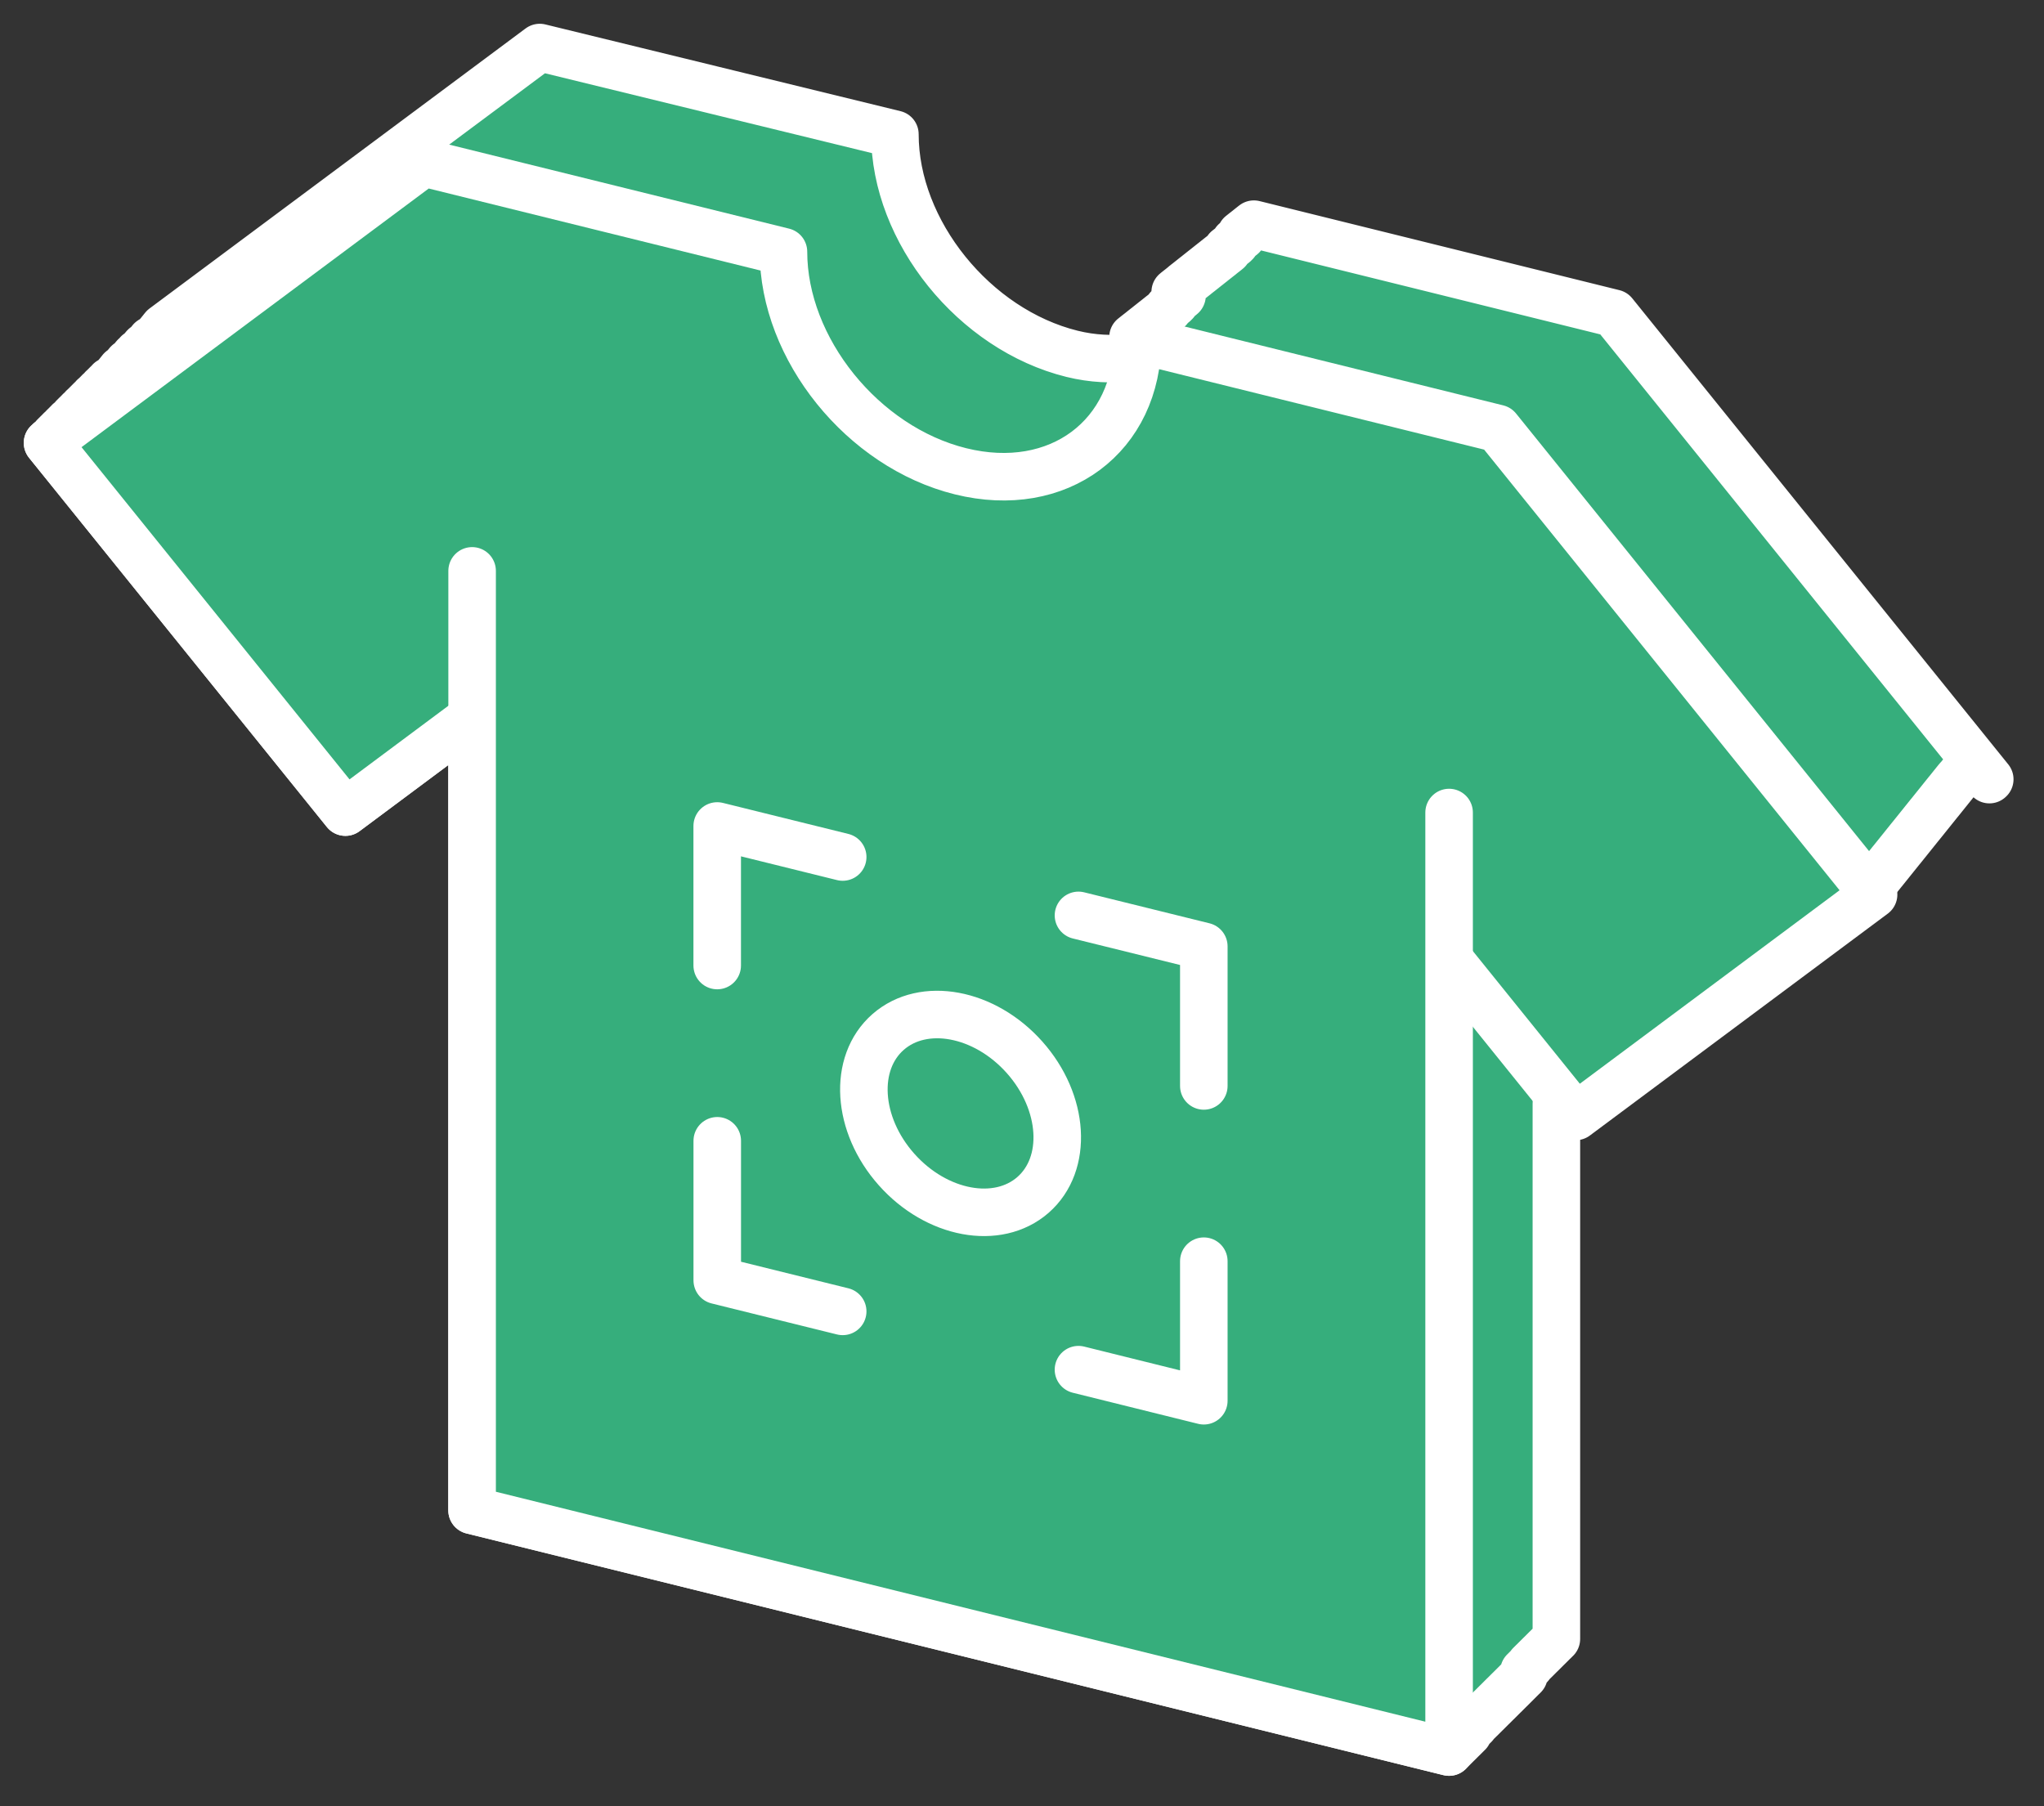
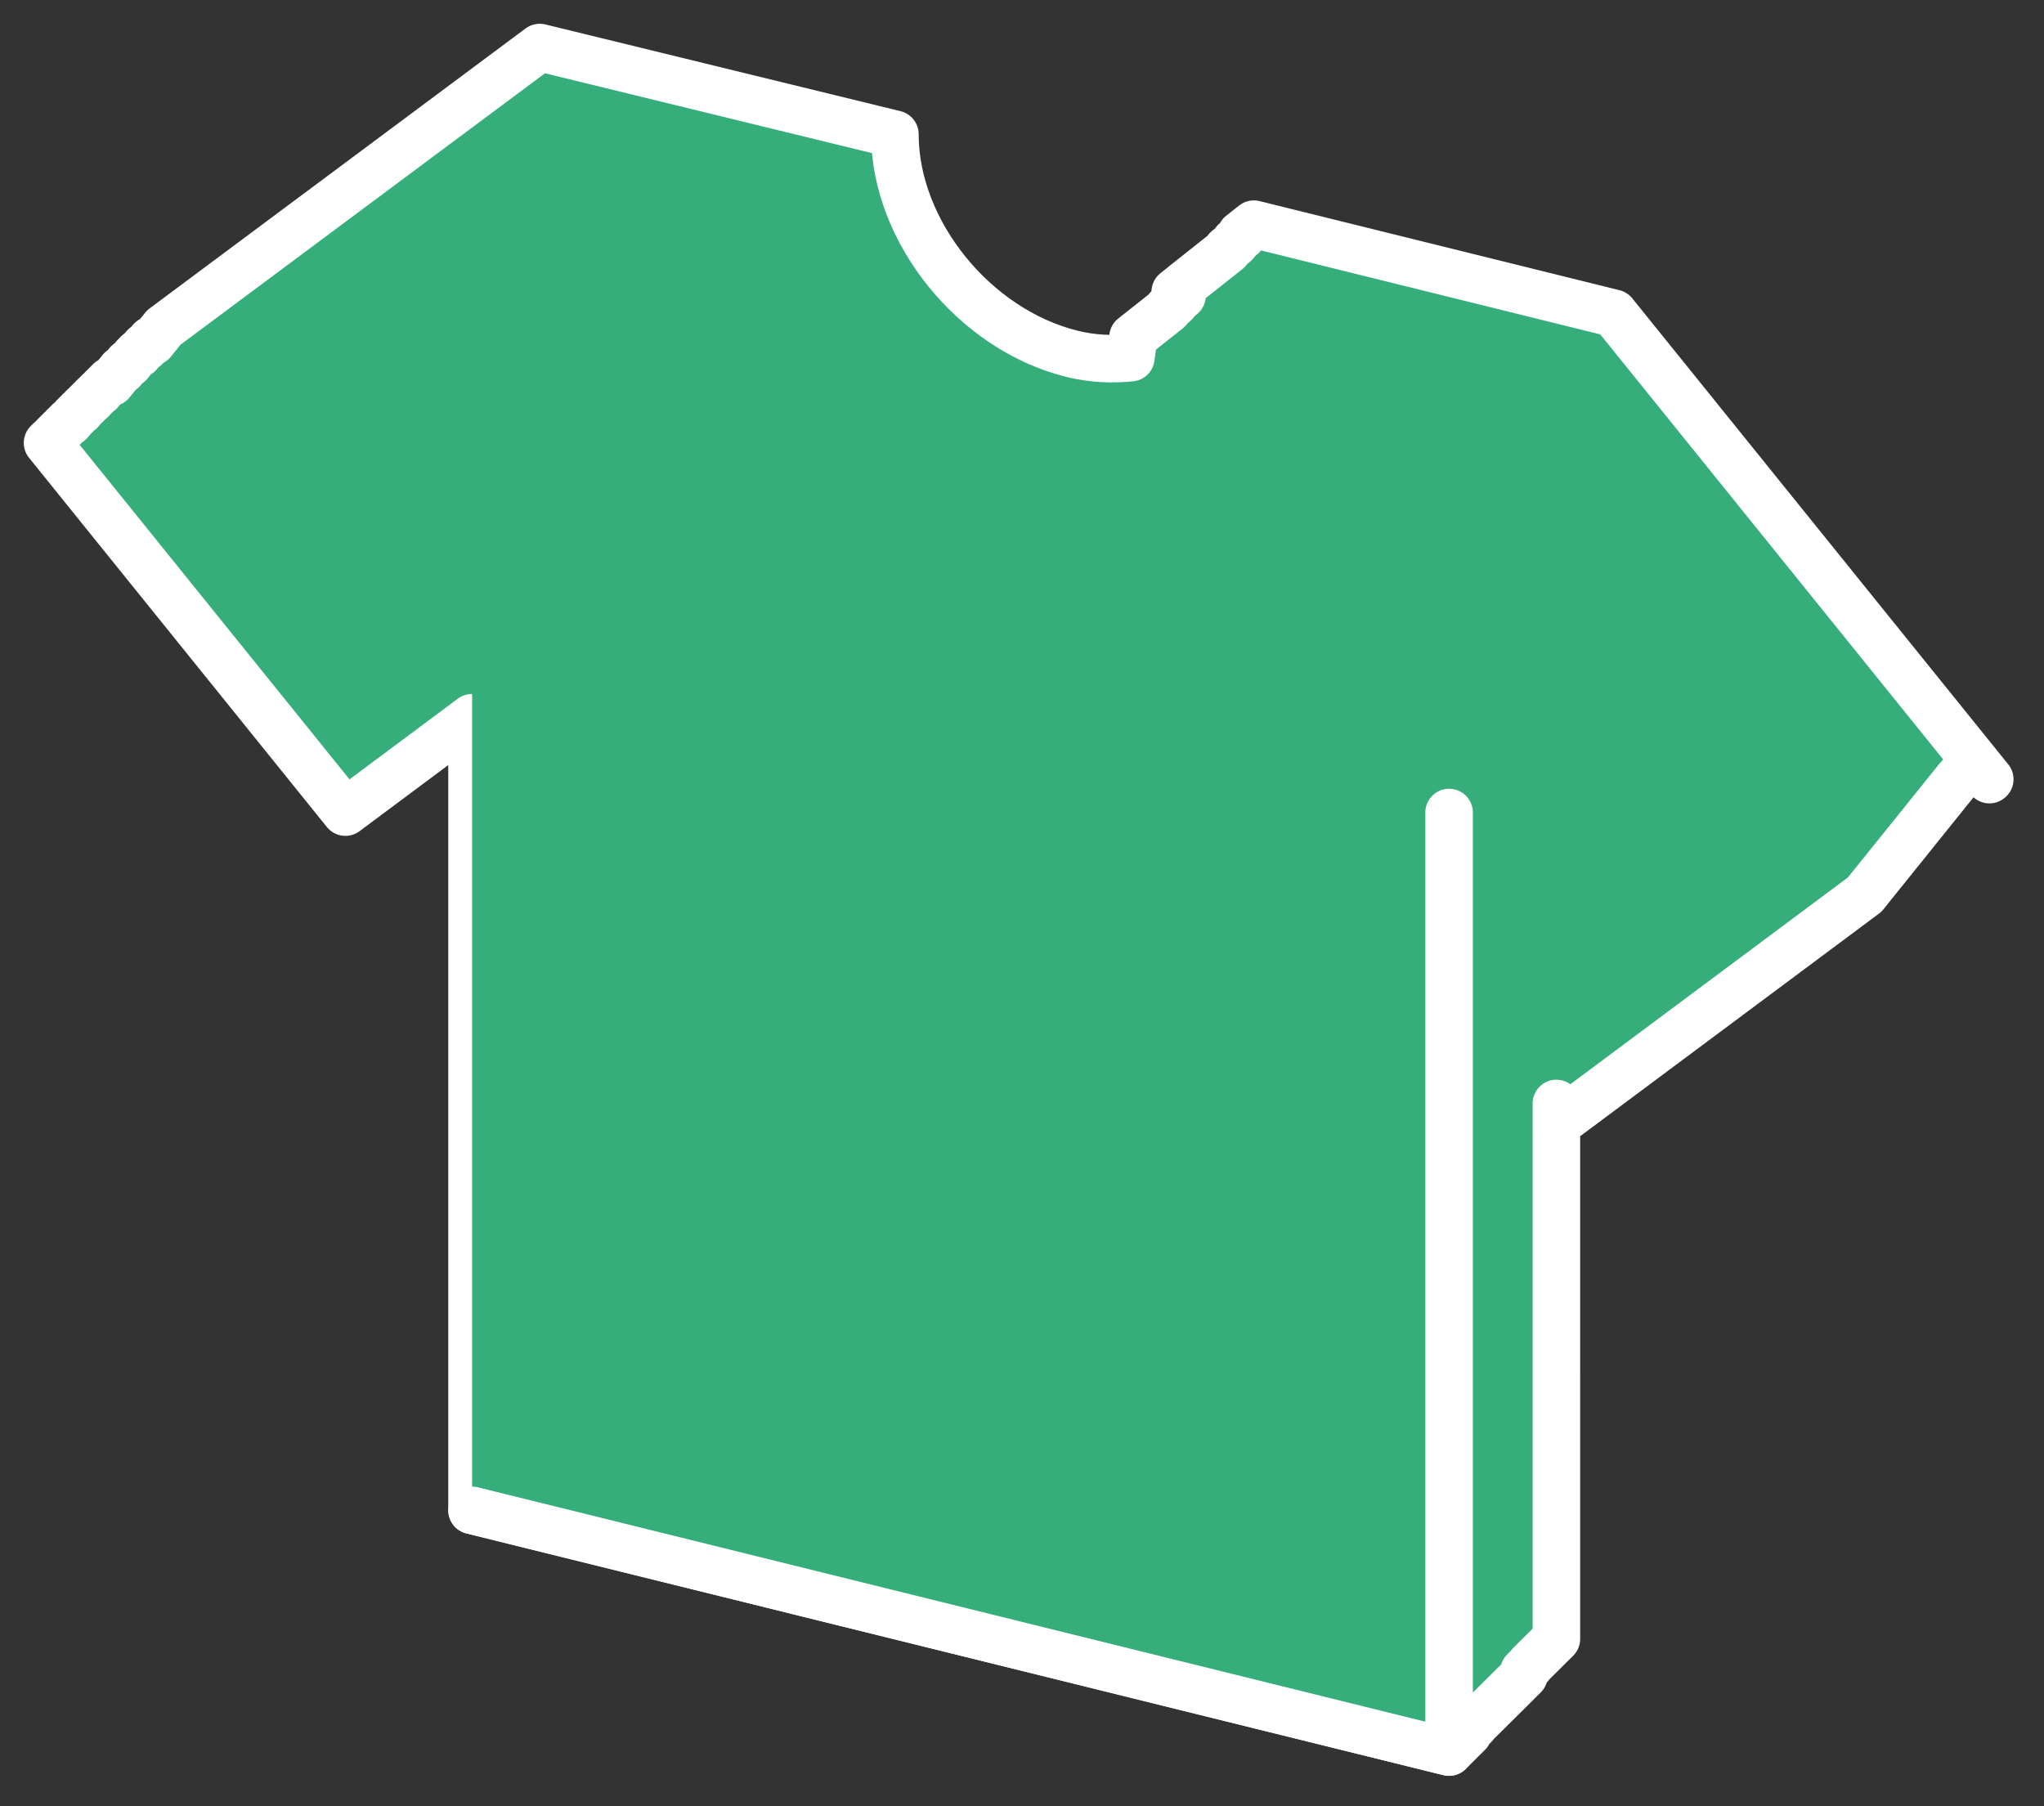
<svg xmlns="http://www.w3.org/2000/svg" width="43" height="38" fill="none">
  <rect width="100%" height="100%" fill="#333333" stroke="none" />
  <path d="m41.852 16.4.007-.005-7.91-9.805-7.571-1.874-.002.007-.006-.001v.007l-.007-.001-.001.007-.006-.002-.001.007-.006-.001-.001.007-.006-.002-.001.007-.006-.001-.001.007-.006-.002-.001.007h-.006l-.001.006-.006-.001-.001.007-.006-.002-.001.007-.006-.001-.001.007-.006-.002-.001.007-.006-.001-.001.007-.006-.001-.001.007-.006-.002-.002.007-.005-.001-.002.007-.005-.002-.002.007-.005-.001-.002.007-.005-.001-.002.007-.005-.002-.002.007-.005-.001-.002.007-.005-.002-.002.007-.005-.001-.002.007-.005-.001-.002.006h-.006v.006l-.006-.001-.002.007-.006-.002-.001.007-.006-.001-.001.007-.006-.002-.001.007-.006-.001-.001.007-.006-.001-.001.007-.006-.002-.001.007-.006-.001-.001.007-.006-.002-.001.007-.006-.001-.001.007-.006-.001-.001.007-.006-.002-.001.007-.006-.001-.001.007-.006-.002-.001.007.032.017-.002.007-.005-.001-.002.007-.005-.002-.002.007-.005-.001-.002.007-.005-.002-.002.007-.005-.001-.002.007-.005-.001-.002.007-.005-.002-.002.007-.005-.001-.002.007-.005-.002-.002.007-.005-.001-.002.007-.006-.001v.007l-.007-.002-.001.007-.006-.001-.001.007-.006-.002-.001.007-.006-.001-.001.007-.006-.002-.001.007h-.006l-.001.006-.006-.001-.001.007L26 5.064 26 5.071l-.006-.001-.001.007-.006-.002-.001.007-.006-.001-.001.007.015.01-.001.007-.006-.002-.001.007-.006-.001-.001.007-.006-.001-.001.007h-.002l-.001.007-.006-.002-.001.007-.006-.001-.001.007-.006-.002-.001.007-.006-.001-.001.007-.006-.002-.001.007h-.006l-.002.006-.005-.001-.002.007-.005-.002-.002.007-.005-.001-.002.007-.005-.002-.002.007-.005-.001-.002.007-.005-.001-.002.007-.005-.002-.002.007-.005-.001-.002.007-.005-.002-.002.007-.005-.001-.002.007-.006-.001v.007l-.006-.002-.002.007-.006-.001-.001.007-.006-.002-.001.007-.006-.001-.001.007-.006-.002-.001.007.015.01-.001.007-.006-.001-.001.007-.006-.002-.001.007-.006-.001-.001.007-.006-.001-.001.007-.006-.002-.001.007-.006-.001-.001.007-.006-.002-.001.007-.006-.001-.001.007-.006-.001-.001.007-.006-.002-.001.007-.006-.001-.002.007-.005-.002-.002.007-.005-.001-.002.007-.005-.002-.002.007h-.005l-.002.006-.005-.001-.002.007-.005-.002-.002.007-.005-.001-.002.007-.005-.002-.002.007-.005-.001-.002.007-.006-.001v.007l-.006-.002-.002.007-.006-.001v.007l-.007-.002-.001.007-.006-.001-.001.007-.006-.001-.001.007-.006-.002-.001.007-.006-.001-.001.007-.006-.002-.001.007-.006-.001-.001.007-.006-.001-.001.006h-.006l-.001.006-.006-.001-.001.007-.006-.002-.001.007-.006-.001-.001.007-.006-.002-.002.007-.005-.001-.002.007-.005-.001-.002.007-.005-.002-.002.007-.005-.001-.002.007-.005-.002-.002.007-.005-.001-.002.007-.005-.001-.002.007-.005-.002-.002.007-.005-.001-.002.007-.006-.002v.007l-.007-.001v.007l-.006-.001-.002.006h-.006l-.001.006-.006-.001-.001.007-.006-.002-.001.007-.006-.001-.001.007-.006-.002-.001.007-.006-.001-.001.007-.006-.001-.001.007-.006-.002-.001.007-.006-.001-.001.007-.006-.002-.001.007-.006-.001-.001.007-.006-.001-.001.007-.006-.002-.002.007-.005-.001-.002.007-.005-.002-.002.007-.005-.001-.002.007-.005-.001-.002.007-.005-.002-.002.007-.005-.001-.002.007-.005-.002-.002.007-.005-.001-.002.007-.005-.002-.002.007h-.006v.006l-.006-.001-.002.007-.006-.002-.001.007-.006-.001-.001.007-.006-.002-.001.007-.006-.001-.001.007-.006-.001-.001.007-.006-.002-.001.007-.006-.001-.001.007-.006-.002-.001.007-.006-.001-.001.007-.006-.001-.001.007-.006-.002-.001.007-.006-.001-.001.007-.006-.002-.001.007-.006-.001-.002.007-.005-.002-.002.007h-.005l-.002.006-.005-.001-.002.007-.005-.002-.002.007-.005-.001-.002.007-.005-.002-.002.007-.005-.001-.002.007-.005-.001-.002.007-.005-.002-.002.007-.006-.001v.007l-.007-.002v.007l-.007-.001-.001.007-.006-.001-.001.007-.006-.002-.001.007-.006-.001-.001.007-.006-.002-.001.007-.006-.001-.001.007-.006-.002-.001.007h-.006l-.001.006-.006-.001-.001.007-.006-.002-.001.007-.006-.001-.001.007-.006-.002-.001.007-.006-.001-.002.007-.005-.001-.002.007-.005-.002-.002.007-.005-.001-.002.007-.005-.002-.002.007-.005-.001-.002.007-.005-.001-.002.007-.005-.002-.002.007-.005-.001-.002.007-.005-.002-.002.007-.005-.001-.002.007-.005-.002-.002.007h-.006v.006l-.007-.001-.001.007-.006-.002-.001.007-.006-.001-.001.007-.006-.002-.001.007-.006-.001-.001.007-.006-.001-.001.007-.006-.002-.001.007-.006-.001-.001.007-.006-.002-.001.007L24.899 6l-.001.007-.006-.001-.001.007-.006-.002-.001.007-.006-.001-.002.007-.005-.002-.002.007-.005-.001-.002.007-.005-.002-.002.007h-.005l-.002.006-.005-.001-.002.007-.005-.002-.002.007-.005-.001-.002.007-.005-.002-.002.007-.005-.001-.002.007-.005-.001-.002.007-.006-.002v.007l-.006-.001-.002.007-.006-.002-.001.007-.006-.001-.001.007-.006-.001-.001.007-.006-.002-.001.007-.006-.001-.001.007-.006-.002-.001.007-.006-.001-.001.007-.006-.002-.001.007h-.006l-.001.006-.006-.001-.001.007.145.07-.002.006h-.005l-.002.006-.005-.001-.002.007-.005-.002-.002.007-.006-.001v.007l-.007-.002v.007l-.007-.001-.001.007-.006-.001-.001.007-.006-.002-.001.007-.006-.001-.001.007-.006-.002-.001.007-.006-.001-.001.007-.006-.001-.001.007-.006-.002-.001.007-.006-.001-.001.007-.006-.002-.001.007-.006-.001-.001.007-.006-.001-.001.006h-.006l-.002.006-.005-.001-.002.007-.005-.002-.002.007-.005-.001-.002.007-.005-.002-.002.007.016.01-.002.007-.005-.001-.002.007-.005-.002-.002.007-.005-.001-.002.007h-.001l-.002.007-.005-.001-.002.007-.005-.002-.002.007-.005-.001-.002.007-.005-.002-.002.007-.005-.001-.002.007-.005-.002-.002.007h-.005l-.002.006-.005-.001-.002.007-.005-.002-.002.007-.006-.001v.007l-.006-.002-.002.007-.006-.001-.001.007-.006-.001-.001.007-.006-.002-.001.007-.006-.001-.001.007-.006-.002-.001.007-.006-.001-.001.007-.006-.001-.001.007.011.008-.001.007-.006-.001-.001.007-.006-.002-.001.007-.006-.001-.002.007h0l-.002.007-.006-.002-.001.007-.006-.001-.001.007-.006-.002-.001.007-.006-.001-.001.007-.006-.001-.002.007-.005-.002-.002.007-.005-.001-.002.007-.005-.002-.002.007-.005-.001-.002.007-.005-.001-.002.007-.005-.002-.002.007-.005-.001-.002.007-.005-.002-.002.007-.005-.001-.002.007-.005-.001-.002.006h-.006v.006l-.007-.001-.001.007-.006-.002-.001.007-.006-.001-.001.007-.006-.002-.001.007h-.006l-.001.006-.006-.001-.001.007-.006-.002-.001.007-.006-.001-.001.007-.006-.002-.001.007-.006-.001-.001.007-.006-.001-.001.007-.006-.002-.001.007-.006-.001-.001.007-.006-.002-.002.007-.005-.001-.002.007-.005-.001-.002.007-.005-.002-.002.007-.005-.001-.002.007-.005-.002-.002.007-.005-.001-.002.007-.005-.002-.002.007-.005-.001-.002.007-.005-.001-.002.007-.006-.002v.007l-.006-.001-.002.007-.006-.002-.001.007-.006-.001-.001.007-.006-.001-.001.007-.006-.002-.001.007-.006-.001-.001.007-.006-.002-.001.007-.006-.001-.001.007-.006-.001-.001.007-.006-.002-.001.007-.006-.001-.001.007-.006-.002-.001.007-.006-.001-.001.007-.006-.002-.002.007h-.005l-.002.006-.005-.001-.002.007-.005-.002-.002.007-.005-.001-.002.007-.005-.002-.002.007-.005-.001-.002.007-.005-.001-.002.007-.005-.002-.002.007-.005-.001-.002.007-.005-.002-.002.007-.006-.001v.007l-.007-.001v.007l-.007-.002-.001.007-.006-.001-.001.007-.006-.002-.001.007-.006-.001-.001.007-.006-.002-.001.007h-.006l-.001.006-.006-.001-.001.007-.006-.002-.001.007-.006-.001-.001.007-.006-.002-.001.007-.006-.001-.001.007-.006-.001-.001.007-.006-.002-.002.007-.005-.001-.002.007-.005-.002-.002.007-.005-.001-.002.007-.005-.001-.002.007-.005-.002-.002.007-.005-.001L23.96 7l-.005-.002-.002.007-.005-.001-.002.007-.005-.002-.002.007h-.006v.006l-.007-.001v.007l-.006-.002-.002.007-.006-.001-.001.007-.006-.002-.001.007-.006-.001-.001.007-.006-.001-.001.007-.006-.002-.001.007-.006-.001-.001.007-.006-.002-.001.007-.006-.001-.001.007-.006-.001-.001.007-.006-.002-.001.007-.006-.001-.001.007-.006-.002c0 .153-.027.29-.045.432-.389.04-.801.027-1.238-.081-2.057-.509-3.726-2.576-3.726-4.619L11.355 1 3.443 6.892l.001.001-.007.006.002.001-.007.006.001.001-.007.006.002.001-.008.006.002.001-.007.006.001.001-.007.006.002.001-.007.006.001.001-.007.006.001.001-.007.006.002.001-.007.006.001.001-.007.006.001.001-.007.006.002.001-.007.006h.001l-.007.007h.002l-.007.007h0l-.006.006.001.002-.007.005.002.002-.007.005.001.002-.007.005.001.002-.007.005.002.002-.007.005.001.002-.007.005.001.002-.007.005.002.002-.007.005.001.002-.007.005.002.002-.007.005.001.002-.007.005.001.002-.007.005.002.002-.007.005.001.002-.007.005.001.002-.007.005.002.002-.007.005.001.002-.007.005.002.002-.008.005.002.002-.007.005.001.002-.007.005.002.002-.007.005.001.002-.007.005.001.002-.007.005.002.002-.007.005.001.002-.007.005.001.002-.007.005.002.002-.007.005-.018-.039-.008.006.002.001-.007.006.001.001-.007.006h.002l-.007.007h.001l-.007.007h.001l-.007.006.002.002-.007.005.001.002-.007.005.001.002-.007.005.002.002-.007.005.001.002-.007.005.002.002-.007.005v.002l-.006.005.001.002-.007.005.002.002-.007.005.001.002-.007.005.001.002-.007.005.002.002-.007.005.001.002-.007.005.001.002-.007.005.002.002-.007.005.001.002-.007.005.002.002-.017-.016v.002l-.007.005.001.002-.007.005.001.002-.007.005.002.002-.007.005.001.002-.007.005.002.002-.008.005.002.002L3 7.34l.001.002-.007.005.002.002-.007.005.001.002-.007.005.001.002-.007.005.002.002-.007.005.001.002-.007.005.001.002-.007.005.002.002-.007.005.001.001-.007.006.002.001-.007.006v.001l-.006.006.001.001-.007.006.002.001-.007.006.001.001-.007.006.001.001-.007.006.002.001L2.9 7.43l.001.001-.007.006.002.001-.007.006.001.001-.007.006.001.001-.007.006.002.001-.007.006h.001l-.007.007h.002l-.008.007h.002l-.007.006.001.002-.007.005.002.002-.007.005.001.002-.011-.004.001.001-.007.006.001.001-.007.006.002.001-.007.006.001.001-.007.006.002.001-.007.006.001.001-.007.006.001.001-.007.006.002.001-.007.006.001.001-.007.006.001.001-.007.006h.002l-.007.007h.001l-.007.007h.002l-.008.006.002.002-.007.005.001.002-.007.005.002.002-.007.005.001.002-.007.005.001.002-.007.005.002.002-.007.005.001.002-.007.005.001.002-.007.005.002.002-.007.005.001.002-.018-.016h.001l-.007.006.002.001-.007.006.001.001-.007.006.001.001-.007.006.002.001-.007.006.001.001-.007.006.002.001-.008.006.002.001-.007.006.001.001-.007.006.002.001-.007.006.001.001-.007.006.001.001-.007.006.002.001-.007.006.001.001-.007.006.001.001-.007.006.002.001-.007.006.001.001-.007.006.002.001-.007.006v.001l-.006.006.001.001-.007.006.002.001-.007.006.001.001-.007.006.001.001-.007.006-.01-.02-.007.006.002.001-.007.006.001.001-.007.006.002.001-.007.006.001.001-.007.006.001.001-.007.006.002.001-.007.006.001.001-.007.006.001.001-.007.006.002.001-.007.006.001.001-.007.006h.002l-.007.007h0l-.006.007h.001l-.007.007h.002l-.007.006.001.002-.007.005.001.002-.007.005.002.002-.007.005.001.002-.007.005.001.002-.007.005.002.002-.007.005.001.002-.007.005.002.002-.007.005.001.002-.007.005.001.002-.007.005.002.002-.007.005.001.002-.007.005.001.002-.007.005.002.002-.007.005.001.002-.007.005.002.002-.008.005.002.002-.007.005.001.002-.007.005.002.002-.007.005.001.002-.007.005.001.002-.007.005.002.002-.007.005.001.002-.007.005.001.002-.007.005.002.002-.026-.033.002.002-.007.005.001.002-.007.005.002.002-.007.005.001.002-.008.003.001.001-.007.006.001.001-.007.006h.002l-.009.004.002.001-.007.006.001.001-.007.006.001.001-.007.006.002.001-.009.001.002.002-.007.005.001.002-.007.005.001.002-.008.003.001.001-.007.006.002.001-.007.006.001.001-.007.006.002.001-.009.001.001.002-.007.005.002.002-.007.005.001.002-.008.003h.001l-.007.007h.002l-.007.007h0l-.006.007h.001l-.01.002.002.002-.007.005.001.002-.007.005.002.002-.007.005v.002l-.006.005.001.002-.007.005.002.002-.007.005.001.002-.007.005.001.002-.007.005.002.002-.007.005.001.002-.007.005.002.002-.008.005.002.002-.013-.006.002.001-.007.006.001.001-.007.006.001.001-.007.006.002.001-.009.003.002.002-.007.005.001.001-.007.006.001.001-.008.003.001.002-.007.005.002.002-.007.005.001.002-.007.005.001.002-.008.001.001.001-.007.006.002.001-.007.006.001.001L2 8.325 2 8.327l-.007.005.002.002-.008.005.002.002-.007.005.001.002h-.01l.002.002-.007.006.001.001-.007.006.002.001-.008.006.002.001-.007.006.001.001-.007.006.002.001-.007.006.001.001-.007.006.001.001-.007.006.002.001-.007.006.001.001-.007.006-.003-.009-.007.006.002.001-.007.006.001.001-.007.006.001.001-.007.006.002.001-.007.006.001.001-.01.002.002.001-.007.006.001.001-.007.006.001.001-.008.003.001.001-.007.006.002.001-.007.006.001.001-.007.006.001.001-.008.002.001.001-.007.006.002.001-.007.006.001.001-.008.003.001.001-.007.006.001.001-.007.006.002.001-.007.006.001.001-.008.002.001.001-.007.006h.002l-.008.007h.002l-.009.004v.001l-.007.006.002.001-.007.006.001.001-.007.006.002.001-.009.001.001.002-.007.005.002.002-.007.005.001.002-.007.005.002.002-.007.005.001.002-.007.005.001.002-.007.005.002.002-.007.005.001.002-.007.005.001.002-.007.005.002.002-.007.005.001.002-.007.005.002.002-.013-.006.001.002-.007.005.002.002-.007.005.001.002-.007.005.001.001-.008.003.001.002-.007.005.002.002-.007.005.001.002-.008.002.001.002-.007.005.001.002-.007.005.002.002-.007.005.001.002-.008.001.001.002-.007.005.001.002-.007.005.002.002-.009.002.002.002-.007.005.001.002-.007.005.002.002-.008.005.002.002-.009.001.002.002-.007.005.001.001-.007.006.002.001-.009.003.002.002-.007.005v.002l-.006.005.001.002-.007.005.002.002-.007.005.001.002-.007.005.001.002-.007.005.002.002-.007.005.001.002-.007.005.001.002-.007.005.002.002-.007.005.001.002-.007.005.002.002-.007.005.001.001-.007.006.001.001-.007.006.002.001-.007.006.001.001-.015-.01.001.002-.007.006.001.001-.007.006.002.001-.007.006.001.001-.008.003h.001l-.007.005.001.002-.007.005.002.002-.009.004.002.001-.007.006.001.001-.007.006.001.001-.007.006.002.001-.009.002.002.001-.007.006.001.001-.007.006.002.001-.009.003.001.001-.007.006.002.001-.007.006.001.001-.007.006.002.001-.01.002.001.001-.007.006.002.001-.008.006.002.001-.007.006.001.001-.007.006.002.001-.007.006.001.001-.007.006.001.001-.007.006h.002l-.007.007h.001l-.007.007-.003-.007-.007.005.002.002-.007.005.001.002-.008.002v.002l-.006.005.001.002-.007.005.002.002-.007.005.001.002-.008.002.001.002-.007.005.001.002-.007.005.002.002-.009.003.002.001-.007.006.001.001-.007.006.001.001-.007.006.002.001-.009.001.002.002-.007.005.001.002-.007.005.002.002-.009.003h.001l-.007.007h.002l-.007.006.001.002-.007.005.002.002-.009.001.002.002-.008.005.002.002-.007.005h-.002l-.005.004.001.002-.007.005.002.002-.007.005.001.002-.007.005.001.002-.007.005.002.002-.007.005.001.002-.007.005.001.002-.007.005.002.002-.007.005.001.002-.007.005.002.002-.008.005.002.002-.007.005.001.002-.007.005.002.002-.007.005.001.002-.007.005.001.002-.007.005.002.002-.016-.01.002.001-.007.006.001.001-.007.006.001.001-.007.006.002.001-.009.003.002.001-.007.006.001.001-.007.006.001.001L1 9.317l6.266 7.768L9.93 15.1v16.675l20.553 5.085v-.007l.006.002v-.007l.006.001v-.007l.005.002v-.008l.006.002v-.007l.006.001v-.007l.005.002v-.007l.006.001v-.007l.006.002v-.007l.005.001v-.007l.006.001v-.007l.005.002v-.007l.006.001v-.007l.006.002v-.007l.005.001v-.007l.006.002v-.008l.006.002v-.007l.005.001v-.007l.006.002v-.007l.005.001v-.007l.006.002v-.008l.006.002v-.007l.005.001v-.007l.006.002v-.007l.006.001v-.007l.005.002v-.007l.006.001v-.007l.006.001v-.007l.005.002v-.007l.006.001v-.007l.005.002v-.007l.006.001v-.007l.006.001v-.006h.005v-.006l.006.001v-.007l.006.002v-.007l.005.001v-.007l.006.002v-.008l.006.002v-.007l.005.001v-.007l.006.002v-.007l.005.001v-.007l.006.002v-.007l.006.001v-.007l.005.001v-.007l.006.002v-.007l.006.001v-.007l.005.002v-.007l.006.001v-.007l.005.001v-.006h.006v-.006l.006.001v-.007l.005.002v-.007l.006.001v-.007l.006.002v-.008l.005.002v-.007l.006.001v-.007l.006.002v-.007l.005.001v-.007l.006.002v-.007l.005.001v-.007l.006.001v-.007l.006.002v-.007l.005.001v-.007l.006.002v-.007l.005.001v-.007l.006.001v-.007l.006.002v-.007l.005.001v-.007l.006.002v-.007l.006.001v-.007l.005.002v-.008l.006.002v-.04h.006v-.006l.005.001v-.007l.006.002V36.4l.006.001v-.007l.005.001v-.007l.006.002v-.007l.005.001v-.007l.006.002v-.007l.006.001v-.007l.005.002v-.008l.006.002v-.007l.006.001v-.007l.005.002v-.007l.006.001v-.007l.006.002v-.007l.005.001v-.007l.006.001v-.007l.005.002v-.007l.006.001v-.007l.006.002v-.007l.005.001V36.3l.006.001v-.007l.005.002v-.018l.006.001v-.007l.006.002v-.008l.005.002v-.007l.006.001v-.007l.006.002v-.007l.005.001v-.007l.006.002v-.007l.006.001v-.007l.005.001v-.007l.006.002v-.007l.006.001v-.007l.005.002v-.007l.006.001v-.007l.005.001V36.2l.006.002v-.007l.006.001v-.007l.005.002v-.007l.006.001v-.007l.005.002v-.008l.006.002v-.007l.006.001v-.007l.005.002v-.007l.006.001v-.007l.006.002v-.007l.005.001v-.007l.006.001v-.007l.006.002v-.007l.005.001v-.007l.006.002v-.007l.006.001v-.007l.005.001v-.007l.006.002v-.007l.005.001v-.007l.006.002v-.007l.006.001v-.007l.005.002v-.008l.006.002v-.007l.006.001v-.007l.005.002v-.007l.006.001v-.007l.005.002v-.008l.006.002v-.007l.006.001v-.007l.005.002v-.007l.006.001v-.007l.006.002v-.007l.005.001v-.007l.006.001v-.007l.005.002v-.007l.006.001v-.007l.006.002v-.007l.005.001v-.007l.006.002v-.008l.006.002v-.007l.005.001v-.007l.006.002v-.007l.006.001v-.007l.005.002v-.008l.006.002v-.007l.005.001v-.007l.006.002v-.007l.006.001v-.007l.005.002v-.007l.006.001v-.007l.006.001v-.007l.005.002v-.007l.006.001v-.007l.005.002v-.007l.006.001v-.007l.006.002v-.008l.005.002v-.007l.006.001v-.007l.006.002v-.007l.005.001v-.007l.006.002v-.008l.006.002v-.007l.005.001v-.007l.006.002v-.007l.006.001v-.007l.005.002v-.007l.006.001v-.007l.005.001v-.007l.006.002v-.007l.006.001v-.007l.005.002v-.007l.006.001v-.007l.006.002v-.008l.005.002v-.007l.006.001v-.007l.005.002v-.007l.006.001v-.007l.006.002v-.008l.005.002v-.007l.006.001v-.007l.006.002v-.007l.005.001v-.007l.006.002v-.007l.005.001v-.007l.006.001v-.007l.006.002v-.007l.005.001v-.007l.006.002v-.007l.006.001v-.007l.005.002v-.008l.006.002v-.007l.006.001v-.007l.005.002v-.007l.006.001v-.007l.005.002v-.008l.006.002v-.007l.006.001v-.007l.005.002v-.007l.006.001v-.007l.006.002v-.007l.005.001v-.007l.006.001v-.007l.005.002v-.007l.006.001v-.007l.006.002v-.007l.005.001v-.007l.006.001v-.006h.006v-.006l.005.001v-.007l.006.002v-.007l.006.001v-.007l.005.002v-.008l.006.002v-.007l.005.001v-.007l.006.002v-.007l.006.001v-.007l.005.002v-.007l.006.001v-.007l.006.001v-.007l.005.002v-.007l.006.001v-.007l.006.002v-.007l.005.001v-.007l.006.001v-.006h.005v-.006l.006.001v-.007l.006.002v-.007l.005.001v-.007l.006.002v-.008l.006.002v-.007l.005.001v-.007l.006.002v-.007l.005.001v-.007l.006.002v-.007l.006.001v-.007l.005.001v-.007l.006.002v-.007l.006.001v-.007l.005.002v-.007l.006.001v-.007l.006.001v-.007l.005.002v-.007l.006.001V35.4l.005.002v-.007l.006.001v-.007l.006.002v-.008l.005.002v-.007l.006.001v-.007l.006.002v-.007l.005.001v-.007l.006.002v-.007l.005.001v-.007l.006.001v-.007l.006.002v-.007l.005.001v-.007l.006.002v-.007l.006.001v-.007l.005.001v-.007l.006.002v-.007l.006.001v-.007l.005.002V35.3l.006.001v-.007l.005.002v-.008l.006.002v-.007l.006.001v-.007l.005.002v-.007l.006.001v-.007l.006.002v-.007l.005.001v-.007l.006.001v-.007l.005.002v-.091l.006.001v-.007l.006.002v-.007l.005.001v-.007l.006.002v-.007l.006.001v-.007l.005.001v-.007l.006.002v-.007l.005.001v-.007l.006.002v-.007l.006.001v-.007l.005.002v-.008l.006.002v-.007l.006.001v-.007l.005.002v-.007l.006.001v-.007l.006.002v-.007h.005v-.006l.006.001v-.007l.005.002v-.007l.006.001v-.007l.006.002v-.007l.005.001v-.007l.006.001v-.018l.006.002v-.007l.005.001v-.007l.006.002v-.008l.006.002v-.007l.005.001v-.007l.006.002v-.007l.005.001v-.007l.006.002v-.008l.006.002v-.007l.005.001v-.007l.006.002v-.007l.006.001v-.007l.005.002v-.007l.006.001v-.007l.006.001v-.007l.005.002v-.007l.006.001v-.007l.005.002v-.007l.006.001v-.007l.006.002v-.008l.005.002v-.007l.006.001v-.007l.006.002v-.007l.005.001v-.007l.006.002v-.008l.005.002v-.007l.006.001v-.007l.006.002v-.007l.005.001v-.007l.006.002v-.007l.006.001v-.007l.005.001v-.007l.006.002v-.007l.006.001v-.007l.005.002v-.007l.006.001v-.007l.005.002v-.008l.006.002v-.007l.006.001v-.007l.005.002v-.007l.006.001v-.007l.006.002v-.008l.005.002v-.007l.006.001v-.007l.005.002v-.007l.006.001v-.007l.006.002v-.007l.005.001v-.007l.006.001v-.007l.006.002v-.007l.005.001v-.007l.006.002v-.007l.006.001v-.007l.005.002v-.008l.006.002v-.007l.005.001v-.007l.006.002v-.007l.006.001v-.007l.005.002v-.008l.006.002v-.007l.006.001v-.007l.005.002v-.007l.006.001v-.007l.005.002v-.007l.006.001v-.007l.006.001v-.007l.005.002v-.007l.006.001v-.007l.006.002v-.007l.005.001v-.007l.006.002v-.008l.005.002v-.007l.006.001v-.007l.006.002v-.007l.005.001v-.007l.006.002v-.008l.006.002v-.007l.005.001v-.007l.006.002v-.007l.006.001v-.007l.005.002v-.007l.006.001v-.007l.005.001v-.007l.006.002v-.007l.006.001v-.007l.005.002v-.007l.006.001v-.007l.006.001v-.006h.005v-.006l.006.001v-.007l.006.002v-.007l.005.001v-.007l.006.002V34.5l.005.002v-.007l.006.001v-.007l.006.002v-.007l.005.001v-.007l.006.002V23.215l.221.273 6.266-4.668h-.002l.008-.006-.002-.002.007-.006h-.001l.007-.007h-.002l.008-.006-.002-.002.007-.006h-.001l.007-.006-.002-.002.007-.005-.001-.002.007-.005-.001-.002.007-.005-.002-.002.007-.005-.001-.002.007-.005-.002-.002.008-.005-.002-.002.007-.005-.001-.002.007-.005-.002-.002.007-.005-.001-.002.007-.005-.001-.002.007-.005-.002-.002.007-.005-.001-.002.007-.005-.002-.002.008-.005-.002-.002.007-.005-.001-.002.007-.005-.002-.002.008-.005-.002-.002.007-.005-.001-.002.007-.005-.002-.002.007-.005-.001-.002.007-.005-.001-.002.007-.005-.002-.002.007-.005-.001-.002.007-.005-.002-.002.008-.005-.002-.002.007-.005-.001-.002.007-.005-.002-.002.007-.005-.001-.001.007-.006-.001-.001.007-.006-.002-.001.007-.006-.001-.001.007-.006-.001-.001.007-.006-.002-.001.007-.006-.001-.001.007-.006-.002-.001.008-.006-.002-.001.007-.006-.001-.001.007-.006-.002-.001.007-.006-.001-.001.007-.006-.001-.001.007-.006-.002-.001.007-.006-.001-.001.007-.006-.002-.001.008-.006-.002-.001.007-.006-.001-.001.007-.006-.002-.001.007-.006-.001-.001.007-.006-.001-.001.007-.006-.002-.001.007-.006-.001-.001.007-.006-.001-.001.007-.006-.002-.001.007-.006-.001-.001.007-.006-.002-.001.008-.006-.002-.001.007-.006-.001-.001.007-.006-.002-.001.007-.006-.001-.001.007-.006-.001-.001.007-.006-.002-.001.007-.006-.001-.001.007-.006-.002-.001.008-.006h-.002l.007-.007h-.001l.007-.006-.002-.002.008-.006h-.002l.007-.006-.001-.002.007-.006h-.002l.007-.006-.001-.002.007-.005-.001-.002.007-.005-.002-.002.007-.005-.001-.002.007-.005-.002-.002.008-.005-.002-.002.007-.005-.001-.002.007-.005-.002-.002.007-.005-.001-.002.007-.005-.001-.002.007-.005-.002-.002.007-.005-.001-.002.007-.005-.002-.002.008-.005-.002-.002.007-.005-.001-.002.007-.005-.002-.002.008-.005-.002-.002.007-.005-.001-.002.007-.005-.002-.002.007-.005-.001-.002.007-.005-.001-.002.007-.005-.002-.002.007-.005-.001-.002.007-.005-.002-.002.007-.005v-.002l.006-.005-.001-.002.007-.005-.002-.002.007-.005-.001-.002.007-.005-.001-.002.007-.005-.002-.001.007-.006-.001-.001.007-.006-.002-.001.008-.006-.002-.001.007-.006-.001-.001.007-.006-.002-.001.008-.006-.002-.001.007-.006-.001-.001.007-.006-.002-.001.007-.006-.001-.001.007-.006-.001-.001.007-.006-.002-.001.007-.006-.001-.001.007-.006-.002-.001.008-.006-.002-.001.007-.006-.001-.001.007-.006-.002-.001.007-.006-.001-.001.007-.006-.001-.001.007-.006-.002-.001.007-.006-.001-.001.007-.006-.001-.001.007-.006-.002-.001.007-.006-.001-.001.007-.006-.002-.001.008-.006-.002-.001.007-.006-.001-.001.007-.006-.002-.001.007-.006-.001-.001.007-.006-.001-.001.007-.006-.002-.001.007-.006-.001-.001.007-.006-.002-.001.008-.006-.002-.001.007-.006-.001-.001.007-.006h-.002l.008-.006-.002-.002.007-.006h-.001l.007-.007h-.002l.007-.006-.001-.002.007-.006h-.001l.007-.006-.002-.002.007-.005-.001-.002.007-.005-.002-.002.008-.005-.002-.002.007-.005-.001-.002.007-.005-.002-.002.007-.005-.001-.002.007-.005-.001-.002.007-.005-.002-.002.007-.005-.001-.002.007-.005-.002-.002.008-.005-.002-.002.007-.005-.001-.002.007-.005-.002-.002.008-.005-.002-.002.007-.005-.001-.002.007-.005-.002-.002.007-.005-.001-.002.007-.005-.001-.002.007-.005-.002-.002.007-.005-.001-.002.007-.005-.002-.002.008-.005-.002-.002.007-.005-.001-.002.007-.005-.002-.002.007-.005-.001-.002.007-.005-.001-.002.007-.005-.002-.002.007-.005-.001-.002.007-.005-.002-.001.008-.006-.002-.001.007-.006-.001-.001.007-.006-.002-.001.008-.006-.002-.001.007-.006-.001-.001.007-.006-.002-.001.007-.006-.001-.001.007-.006-.001-.001.007-.006-.002-.001.007-.006-.001-.001.007-.006-.002-.001.008-.006-.002-.001.007-.006-.001-.001.007-.006-.002-.001.007-.006-.001-.001.007-.006-.001-.001.007-.006-.002-.001.007-.006-.001-.001.007-.006-.001-.001.007-.006-.002-.001.007-.006-.001-.001.007-.006-.002-.001.008-.006-.002-.001.007-.006-.001-.001.007-.006-.002-.001.007-.006-.001-.001.007-.006-.001-.001.007-.006-.002-.001.007-.006-.001-.001.007-.006-.002-.001.008-.006-.002-.001.007-.006-.001-.001.007-.006-.002-.001.007-.006-.001-.001.007-.006h-.001l.007-.006-.002-.002.007-.006h-.001l.007-.006-.001-.002.007-.006h-.002l.007-.006-.001-.002.007-.006h-.002l.008-.006-.002-.002.007-.005-.001-.002.007-.005-.002-.002.007-.005-.001-.002.007-.005-.001-.002.007-.005-.002-.002.007-.005-.001-.002.007-.005-.002-.002.008-.005-.002-.002.007-.005-.001-.002.007-.005-.002-.002.008-.005-.002-.002.007-.005-.001-.002.007-.005-.002-.002.007-.005-.001-.002.007-.005-.001-.002.007-.005-.002-.002.007-.005-.001-.002.007-.005-.002-.002.008-.005-.002-.002.007-.005-.001-.002.007-.005-.002-.002.007-.005-.001-.002.007-.005-.001-.002.007-.005-.002-.002.007-.005-.001-.002.007-.005-.002-.002.008-.005-.002-.002.007-.005-.001-.001.007-.006-.002-.001.008-.006-.002-.001.007-.006-.001-.001.007-.006-.002-.001.007-.006-.001-.001.007-.006-.001-.001.007-.006-.002-.001.007-.006-.001-.001.007-.006-.002-.001.008-.006-.002-.001.007-.006-.001-.001.007-.006-.002-.001.007-.006-.001-.001.007-.006-.001-.001.007-.006-.002-.001.007-.006-.001-.001.007-.006-.002-.001.008-.006-.002-.001.007-.006-.001-.001.007-.006-.002-.001.008-.006-.002-.001.007-.006-.001-.001.007-.006-.002-.001.007-.006-.001-.001.007-.006-.001-.001.007-.006-.002-.001.007-.006-.001-.001.007-.006-.002-.001.008-.006-.002-.001.007-.006-.001-.001.007-.006-.002-.001.007-.006-.001-.001.007-.006-.001-.001.007-.006h-.002l.007-.006-.001-.002.007-.006h-.001l.007-.006-.002-.002.007-.006h-.001l.007-.007h-.002l.008-.006-.002-.002.007-.006h-.001l.007-.006-.002-.002.007-.005-.001-.002.007-.005-.001-.002.007-.005-.002-.002.007-.005-.001-.002.007-.005-.002-.002.008-.005-.002-.002.007-.005-.001-.002.007-.005-.002-.002.007-.005-.001-.002.007-.005-.001-.002.007-.005-.002-.002.007-.005-.001-.002.007-.005-.001-.002.007-.005-.002-.002.007-.005-.001-.002.007-.005-.002-.002.008-.005-.002-.002.007-.005-.001-.002.007-.005-.002-.002.007-.005-.001-.002.007-.005-.001-.002.007-.005-.002-.002.007-.005-.001-.002.007-.005-.002-.002.008-.005-.002-.002.007-.005-.001-.001.007-.006-.002-.001.008-.006-.002-.001.007-.006-.001-.001.007-.006-.002-.001.007-.006-.001-.001.007-.006-.001-.001.007-.006-.002-.001.007-.006-.001-.001.007-.006-.002-.001.008-.006-.002-.001.007-.006-.001-.001.007-.006-.002-.001.007-.006-.001-.001.007-.006-.001-.001.007-.006-.002-.001.007-.006-.001-.001.007-.006-.002-.001.008-.006-.002-.001.007-.006-.001-.001.007-.006-.002-.001.008-.006-.002-.001.007-.006-.001-.001.007-.006-.002-.001.007-.006-.001-.001.007-.006-.001-.001.007-.006-.002-.001.007-.006-.001-.001.007-.006-.002-.001.008-.006-.002-.001.007-.006-.001-.001.007-.006-.002-.001.007-.006-.001-.001.007-.006-.001-.001.007-.006-.002-.001.007-.006-.001-.001.007-.005-.001-.002.007-.006h-.002l.007-.007H41.2l.007-.006-.002-.002.008-.006h-.002l.007-.006-.001-.002.007-.006h-.002l.007-.006-.001-.002.007-.005-.001-.002.007-.005-.002-.002.007-.005-.001-.002.007-.005-.002-.002.008-.005-.002-.002.007-.005-.001-.002.007-.005-.002-.002.007-.005-.001-.002.007-.005-.001-.002.007-.005-.002-.002.007-.005-.001-.002.007-.005-.001-.002.007-.005-.002-.002.007-.005-.001-.002.007-.005-.002-.002.008-.005-.002-.002.007-.005-.001-.002.007-.005-.002-.002.007-.005-.001-.002.007-.005-.001-.002.007-.005-.002-.002.007-.005-.001-.002.007-.005-.002-.002.008-.005-.002-.001.007-.006-.001-.002.007-.005-.002-.002.008-.005-.002-.002.007-.005-.001-.001.007-.006-.002-.001.007-.006-.001-.001.007-.006-.001-.001.007-.006-.002-.001.007-.006-.001-.001.007-.006-.002-.001.008-.006-.002-.001.007-.006-.001-.001.007-.006-.002-.001.007-.006-.001-.001.007-.006-.001-.001.007-.006-.002-.001.007-.006-.001-.001.007-.006-.002-.001.008-.006-.002-.001.007-.006-.001-.001.377.369Z" fill="#36ae7c" stroke="#fff" stroke-miterlimit="10" stroke-linecap="round" stroke-linejoin="round" />
-   <path d="m28.608 17.858 4.54 5.63 6.267-4.668-7.91-9.806-7.572-1.874c0 2.042-1.668 3.285-3.726 2.775-2.057-.508-3.725-2.576-3.725-4.619L8.91 3.424 1 9.317l6.266 7.768 4.54-3.382" fill="#36ae7c" />
-   <path d="m28.608 17.858 4.54 5.63 6.267-4.668-7.91-9.806-7.572-1.874c0 2.042-1.668 3.285-3.726 2.775-2.057-.508-3.725-2.576-3.725-4.619L8.91 3.424 1 9.317l6.266 7.768 4.54-3.382" stroke="#fff" stroke-miterlimit="10" stroke-linecap="round" stroke-linejoin="round" />
  <path d="M30.485 17.094V36.86L9.932 31.775V12.01" fill="#36ae7c" />
-   <path d="M30.485 17.094V36.86L9.932 31.775V12.01" stroke="#fff" stroke-miterlimit="10" stroke-linecap="round" stroke-linejoin="round" />
-   <path d="M21.732 25.138c.744-.652.664-1.947-.178-2.894-.842-.946-2.127-1.185-2.871-.533-.744.652-.664 1.947.178 2.893.842.947 2.127 1.185 2.871.534Z" fill="#36ae7c" stroke="#fff" stroke-miterlimit="10" stroke-linecap="round" stroke-linejoin="round" />
-   <path d="m17.728 18.03-2.64-.653v2.936M15.089 24v2.936l2.639.653M22.688 19.258l2.637.652v2.936M25.325 26.533v2.936l-2.637-.654" stroke="#fff" stroke-miterlimit="10" stroke-linecap="round" stroke-linejoin="round" />
+   <path d="M30.485 17.094V36.86L9.932 31.775" stroke="#fff" stroke-miterlimit="10" stroke-linecap="round" stroke-linejoin="round" />
</svg>